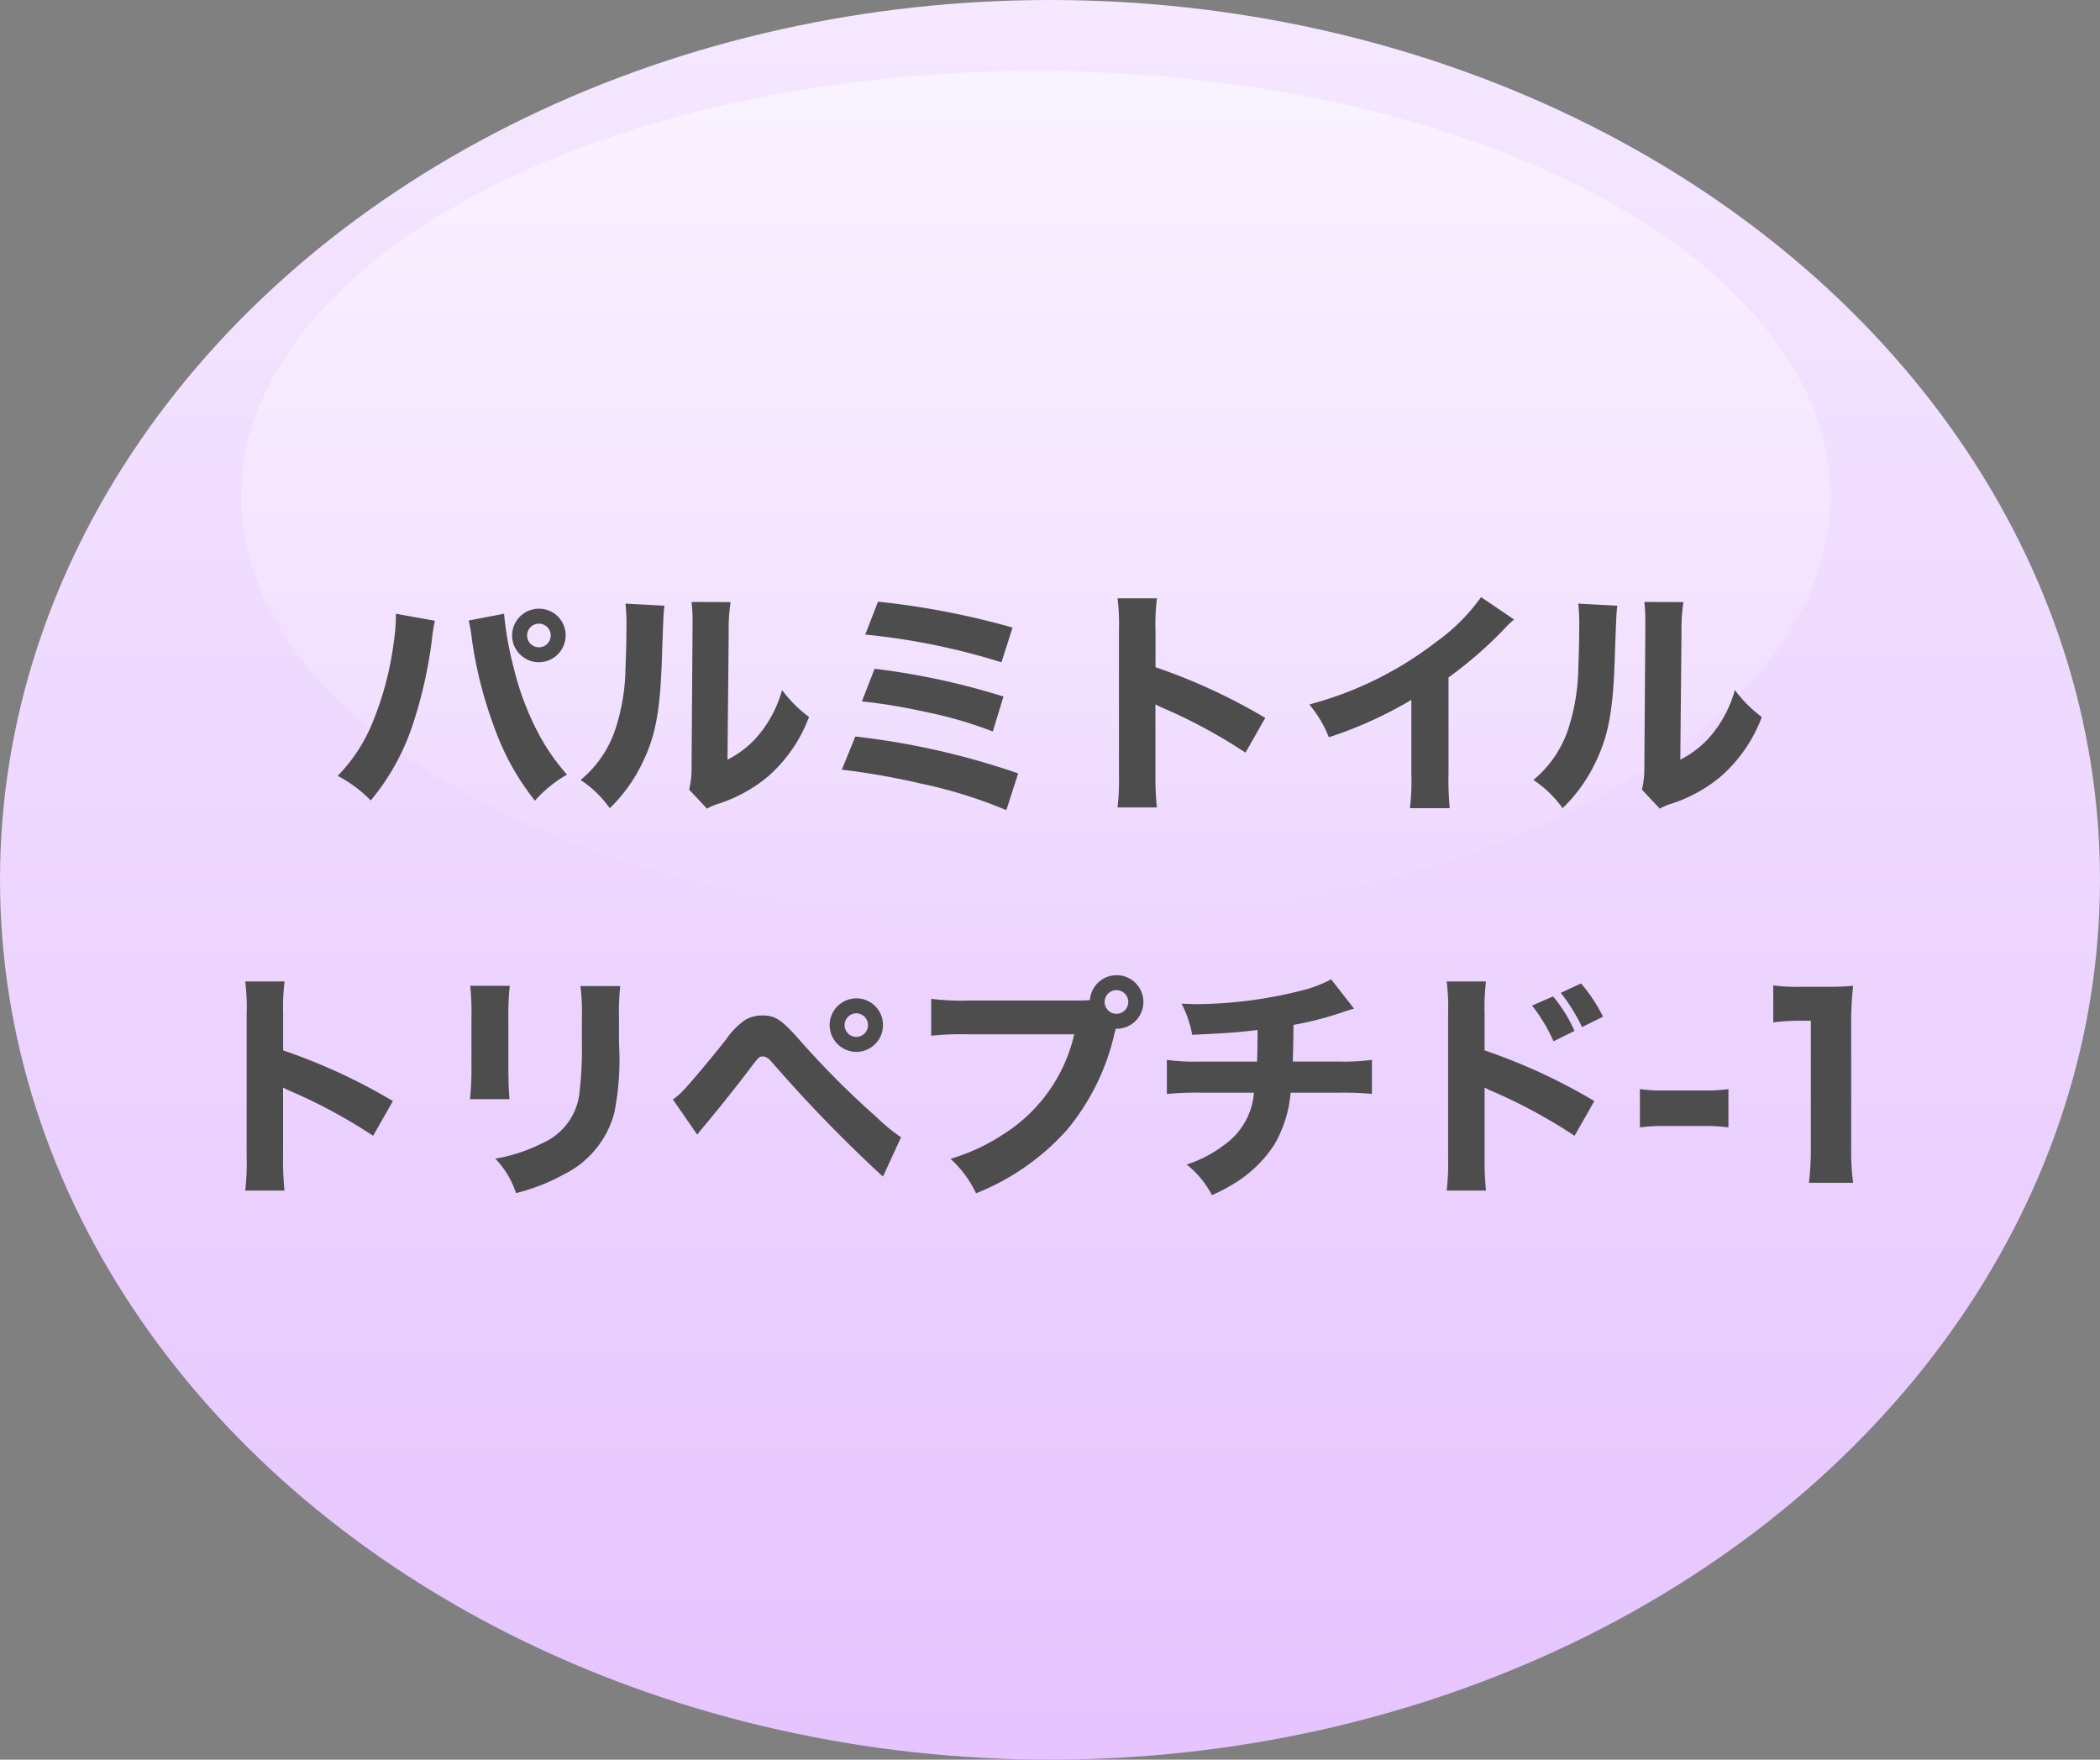
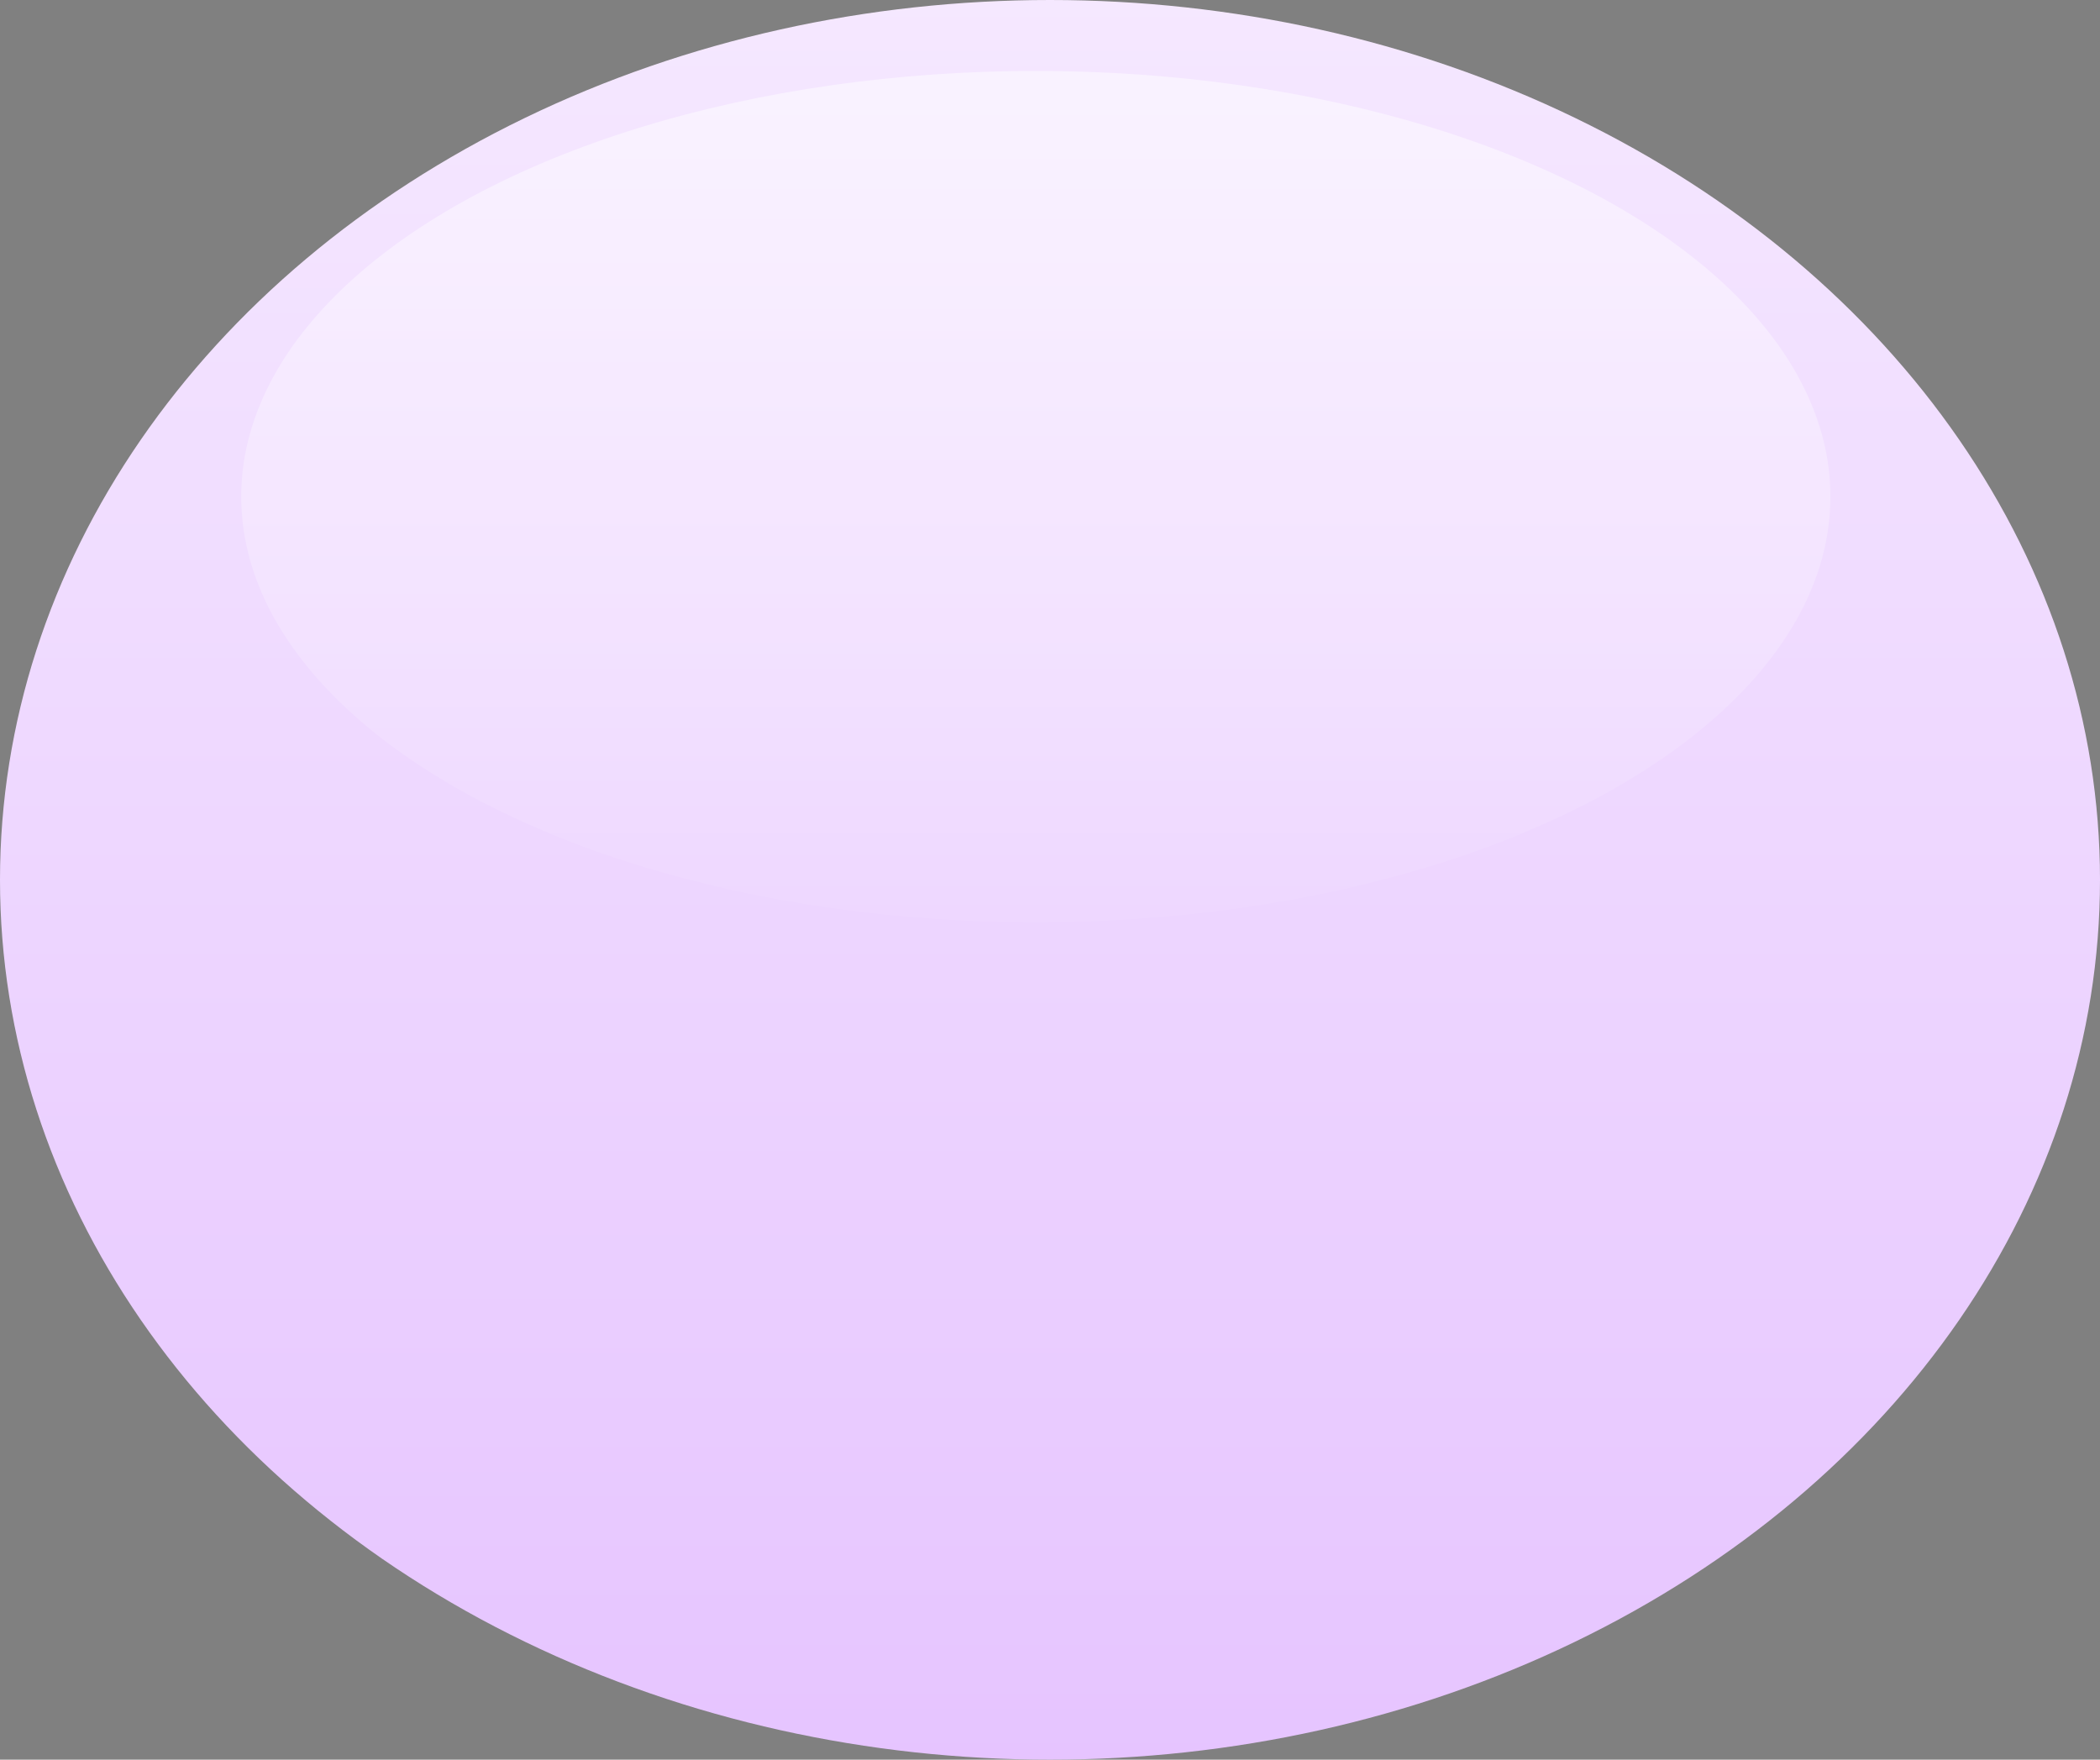
<svg xmlns="http://www.w3.org/2000/svg" width="148" height="124" viewBox="0 0 148 124">
  <rect x="0" y="0" width="148" height="124" fill="#808080" stroke="none" />
  <defs>
    <linearGradient id="linear-gradient" x1="0.5" x2="0.5" y2="1" gradientUnits="objectBoundingBox">
      <stop offset="0" stop-color="#f5e8ff" />
      <stop offset="1" stop-color="#e6c4ff" />
    </linearGradient>
    <linearGradient id="linear-gradient-2" x1="0.5" x2="0.5" y2="1" gradientUnits="objectBoundingBox">
      <stop offset="0" stop-color="#fff" stop-opacity="0.486" />
      <stop offset="1" stop-color="#fff" stop-opacity="0.043" />
    </linearGradient>
  </defs>
  <g id="contents04_img03" transform="translate(312.398 -22)">
    <ellipse id="楕円形_340" data-name="楕円形 340" cx="74" cy="62" rx="74" ry="62" transform="translate(-312.398 22)" fill="url(#linear-gradient)" />
    <ellipse id="楕円形_339" data-name="楕円形 339" cx="56" cy="30" rx="56" ry="30" transform="translate(-295.398 27)" fill="url(#linear-gradient-2)" />
-     <path id="パス_49032" data-name="パス 49032" d="M-46.1-12.75v.187a12.162,12.162,0,0,1-.136,1.717,22.381,22.381,0,0,1-1.53,5.814A11.654,11.654,0,0,1-50.2-1.326,9.145,9.145,0,0,1-47.872.408a16.31,16.31,0,0,0,3.009-5.491,31.223,31.223,0,0,0,1.292-5.763,12.23,12.23,0,0,1,.221-1.411Zm5.134.476A9.975,9.975,0,0,1-40.749-11,29.127,29.127,0,0,0-39.2-4.845,18.012,18.012,0,0,0-36.3.425a8.72,8.72,0,0,1,2.261-1.836,15.057,15.057,0,0,1-1.972-2.822,20,20,0,0,1-1.785-4.709,23.677,23.677,0,0,1-.68-3.808Zm4.947-.833A1.894,1.894,0,0,0-37.91-11.22a1.894,1.894,0,0,0,1.887,1.887,1.894,1.894,0,0,0,1.887-1.887A1.872,1.872,0,0,0-36.023-13.107Zm0,1.054a.834.834,0,0,1,.833.833.834.834,0,0,1-.833.833.834.834,0,0,1-.833-.833A.834.834,0,0,1-36.023-12.053Zm6.1-1.411a13.171,13.171,0,0,1,.068,1.717c0,.918-.034,2.074-.068,2.907a14.48,14.48,0,0,1-.612,3.91,7.868,7.868,0,0,1-2.55,3.893A7.8,7.8,0,0,1-31.025.952,11.077,11.077,0,0,0-28.7-2.3c.9-1.853,1.224-3.621,1.343-7.157.119-3.349.119-3.349.187-3.859Zm4.658-.119a12.288,12.288,0,0,1,.068,1.564v.476l-.068,9.554a6.446,6.446,0,0,1-.17,1.632L-24.174.986a3.592,3.592,0,0,1,.782-.34,10.359,10.359,0,0,0,3.587-1.989,10.432,10.432,0,0,0,2.822-4.131,9.185,9.185,0,0,1-1.9-1.9A8.5,8.5,0,0,1-20.4-4.369a6.889,6.889,0,0,1-2.329,1.9l.085-9.044a12,12,0,0,1,.136-2.057Zm12.24,2.3a47.7,47.7,0,0,1,9.6,1.955l.782-2.448A55.682,55.682,0,0,0-12.121-13.6Zm-.238,4.709a39.565,39.565,0,0,1,4.437.731A29.311,29.311,0,0,1-4.029-4.454l.748-2.465a51.117,51.117,0,0,0-9.078-1.955Zm-1.411,4.811a50.271,50.271,0,0,1,5.44.952,33.2,33.2,0,0,1,6.154,1.9L-2.244-1.5A53.549,53.549,0,0,0-13.719-4.1ZM7.531.9a21.036,21.036,0,0,1-.1-2.363v-4.9a5.832,5.832,0,0,0,.646.306,37.333,37.333,0,0,1,5.7,3.094l1.394-2.448a40.968,40.968,0,0,0-7.735-3.57V-11.56a14.977,14.977,0,0,1,.1-2.278H4.76a14.842,14.842,0,0,1,.1,2.278V-1.5A17.569,17.569,0,0,1,4.76.9ZM30.379-13.923a13.483,13.483,0,0,1-3.145,3.145,25.125,25.125,0,0,1-8.959,4.42,8.416,8.416,0,0,1,1.377,2.312,28.819,28.819,0,0,0,5.814-2.635v5.168a16.641,16.641,0,0,1-.1,2.465h2.805a21.2,21.2,0,0,1-.085-2.516v-6.7a28.763,28.763,0,0,0,3.978-3.468,5.775,5.775,0,0,1,.646-.612Zm6.851.459a13.17,13.17,0,0,1,.068,1.717c0,.918-.034,2.074-.068,2.907a14.479,14.479,0,0,1-.612,3.91,7.868,7.868,0,0,1-2.55,3.893A7.8,7.8,0,0,1,36.125.952,11.077,11.077,0,0,0,38.454-2.3c.9-1.853,1.224-3.621,1.343-7.157.119-3.349.119-3.349.187-3.859Zm4.658-.119a12.287,12.287,0,0,1,.068,1.564v.476l-.068,9.554a6.446,6.446,0,0,1-.17,1.632L42.976.986a3.592,3.592,0,0,1,.782-.34,10.359,10.359,0,0,0,3.587-1.989,10.432,10.432,0,0,0,2.822-4.131,9.185,9.185,0,0,1-1.9-1.9A8.5,8.5,0,0,1,46.75-4.369a6.889,6.889,0,0,1-2.329,1.9l.085-9.044a12,12,0,0,1,.136-2.057ZM-53.95,27.9a21.036,21.036,0,0,1-.1-2.363v-4.9a5.832,5.832,0,0,0,.646.306,37.333,37.333,0,0,1,5.7,3.094l1.394-2.448a40.968,40.968,0,0,0-7.735-3.57V15.44a14.977,14.977,0,0,1,.1-2.278h-2.771a14.841,14.841,0,0,1,.1,2.278V25.5a17.568,17.568,0,0,1-.1,2.4Zm13.09-14.433a18.123,18.123,0,0,1,.085,2.312v3.3a20.755,20.755,0,0,1-.1,2.38h2.788c-.051-.459-.085-1.292-.085-2.346V15.78a18.656,18.656,0,0,1,.1-2.312Zm7.769.017a15.236,15.236,0,0,1,.1,2.3V17.4a27.061,27.061,0,0,1-.187,3.757,4.4,4.4,0,0,1-2.6,3.4,11.455,11.455,0,0,1-3.315,1.088,6.377,6.377,0,0,1,1.462,2.431,13.989,13.989,0,0,0,3.417-1.343,6.759,6.759,0,0,0,3.5-4.284,18.938,18.938,0,0,0,.34-4.9v-1.8a17.351,17.351,0,0,1,.085-2.261Zm8.228,10.472c.255-.323.357-.459.612-.748,1.275-1.547,2.261-2.788,3.043-3.825.7-.918.714-.935.969-.935.2,0,.374.1.646.408a99.9,99.9,0,0,0,7.82,8.058l1.275-2.771a12.641,12.641,0,0,1-1.717-1.411,61.209,61.209,0,0,1-5.355-5.355c-1.343-1.53-1.785-1.819-2.7-1.819a2.355,2.355,0,0,0-1.224.323,5.345,5.345,0,0,0-1.343,1.377c-.986,1.258-2.584,3.162-3.077,3.655a4.007,4.007,0,0,1-.663.561Zm11.22-9.605a1.894,1.894,0,0,0-1.887,1.887,1.894,1.894,0,0,0,1.887,1.887,1.879,1.879,0,0,0,1.87-1.887A1.868,1.868,0,0,0-13.643,14.352Zm0,1.054a.831.831,0,0,1,.816.833.831.831,0,0,1-.816.833.834.834,0,0,1-.833-.833A.834.834,0,0,1-13.643,15.406Zm7.939-.9a17.38,17.38,0,0,1-2.669-.119v2.6a19.932,19.932,0,0,1,2.635-.1H1.708a11.324,11.324,0,0,1-5.066,7.089,13.806,13.806,0,0,1-3.655,1.683,7.722,7.722,0,0,1,1.8,2.431A16.945,16.945,0,0,0,1.2,23.617a16.241,16.241,0,0,0,3.366-6.885l.068-.238H4.7a1.887,1.887,0,1,0-1.887-2.023,6.188,6.188,0,0,1-.731.034Zm10.387-.731a.833.833,0,1,1-.833.833A.834.834,0,0,1,4.683,13.774Zm15.13-.765a8.852,8.852,0,0,1-2.108.8,31.057,31.057,0,0,1-7.344.952c-.255,0-.544-.017-1.088-.034a7.8,7.8,0,0,1,.748,2.193c2.55-.119,3.247-.17,4.607-.34v.289c0,.629-.017,1.5-.034,1.938h-3.91a14.962,14.962,0,0,1-2.448-.119v2.4A22.48,22.48,0,0,1,10.65,21h3.723A4.963,4.963,0,0,1,12.248,24.7a8.6,8.6,0,0,1-2.618,1.36,6.744,6.744,0,0,1,1.785,2.159,12.263,12.263,0,0,0,1.615-.85,8.9,8.9,0,0,0,2.788-2.72A8.746,8.746,0,0,0,16.958,21h3.366a22.005,22.005,0,0,1,2.363.085v-2.4a14.738,14.738,0,0,1-2.414.119H17.111c.017-.561.034-1.122.051-2.584a22.26,22.26,0,0,0,3.332-.85c.561-.187.561-.187.935-.289Zm14.161,1.853a11.636,11.636,0,0,1,1.513,2.516l1.479-.731a10.028,10.028,0,0,0-1.513-2.431Zm2.023-.9a13.015,13.015,0,0,1,1.5,2.414l1.479-.731A11.207,11.207,0,0,0,37.425,13.3ZM30.728,27.9a21.036,21.036,0,0,1-.1-2.363v-4.9a5.832,5.832,0,0,0,.646.306,37.333,37.333,0,0,1,5.695,3.094l1.394-2.448a40.968,40.968,0,0,0-7.735-3.57V15.44a14.976,14.976,0,0,1,.1-2.278H27.957a14.842,14.842,0,0,1,.1,2.278V25.5a17.569,17.569,0,0,1-.1,2.4Zm10.846-4.454a12,12,0,0,1,1.632-.1h2.975a12,12,0,0,1,1.632.1v-2.7a11.143,11.143,0,0,1-1.632.1H43.206a11.143,11.143,0,0,1-1.632-.1Zm9.4-7.4a14.865,14.865,0,0,1,1.9-.119h.748v9.044a18.957,18.957,0,0,1-.136,2.38H56.6a16.96,16.96,0,0,1-.136-2.38V16.222a23.519,23.519,0,0,1,.136-2.754,19.007,19.007,0,0,1-1.921.068H52.827a11.142,11.142,0,0,1-1.853-.1Z" transform="translate(-238.398 78)" fill="#4d4d4d" />
  </g>
</svg>